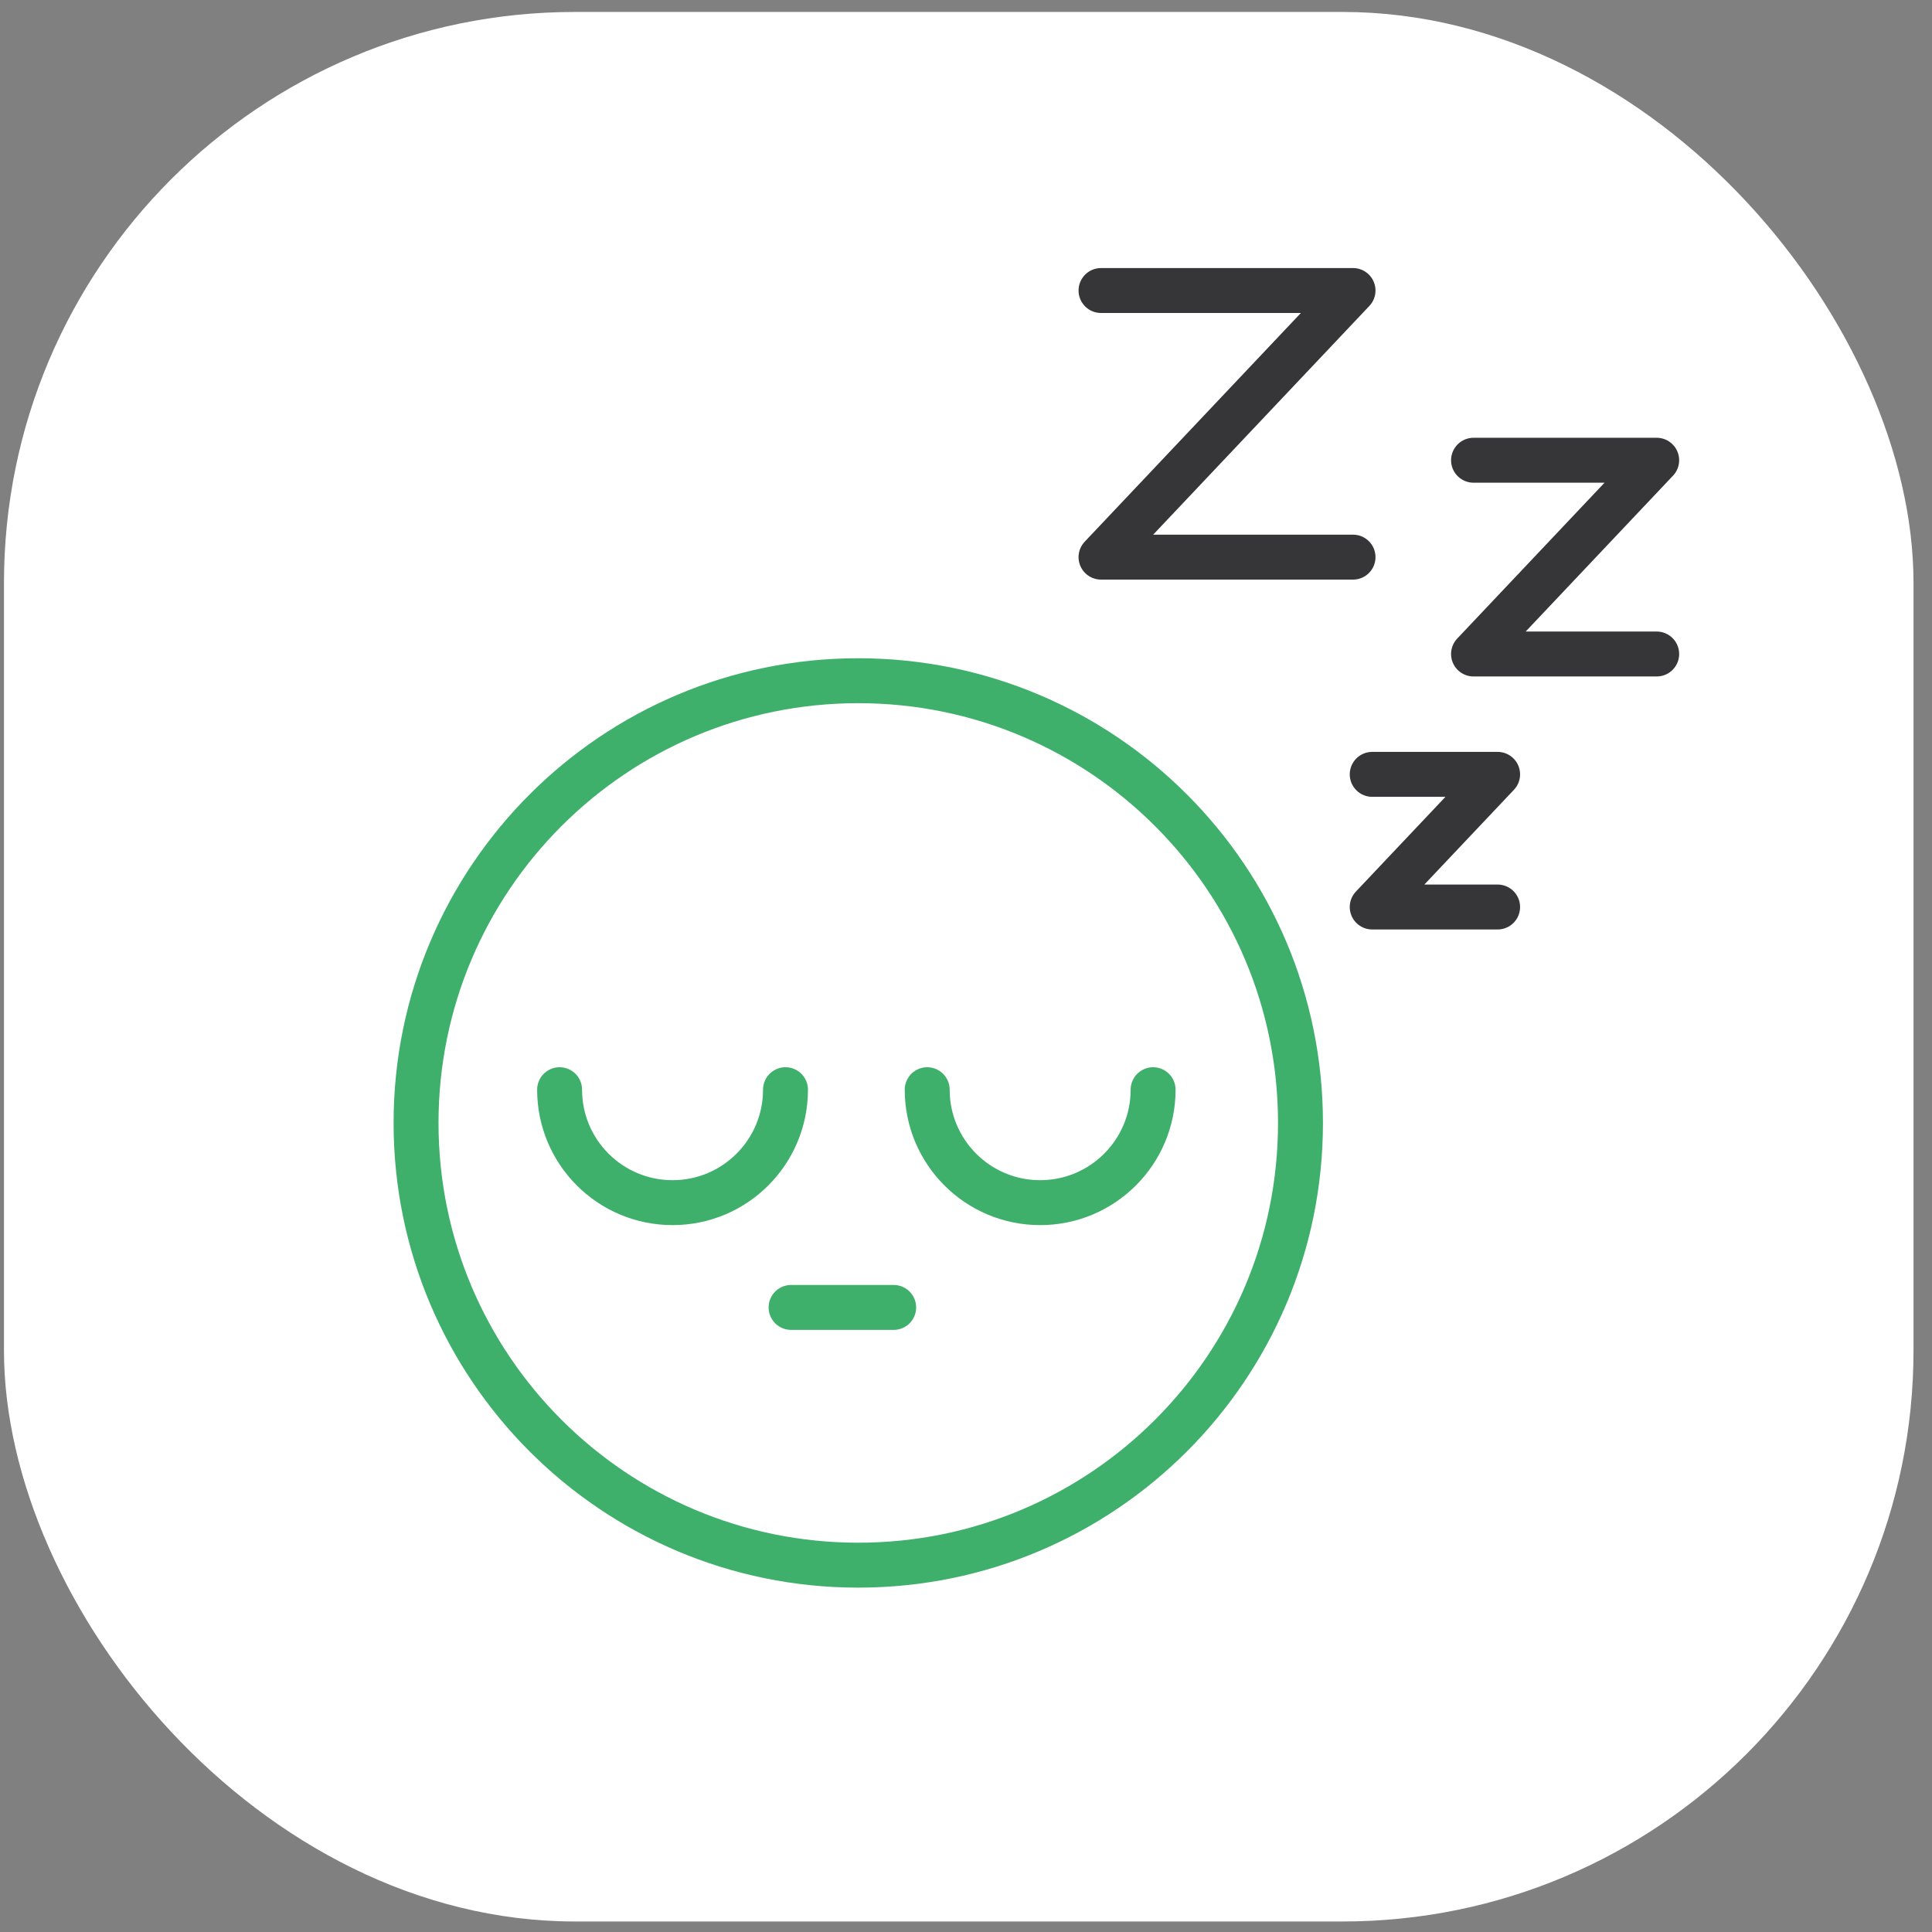
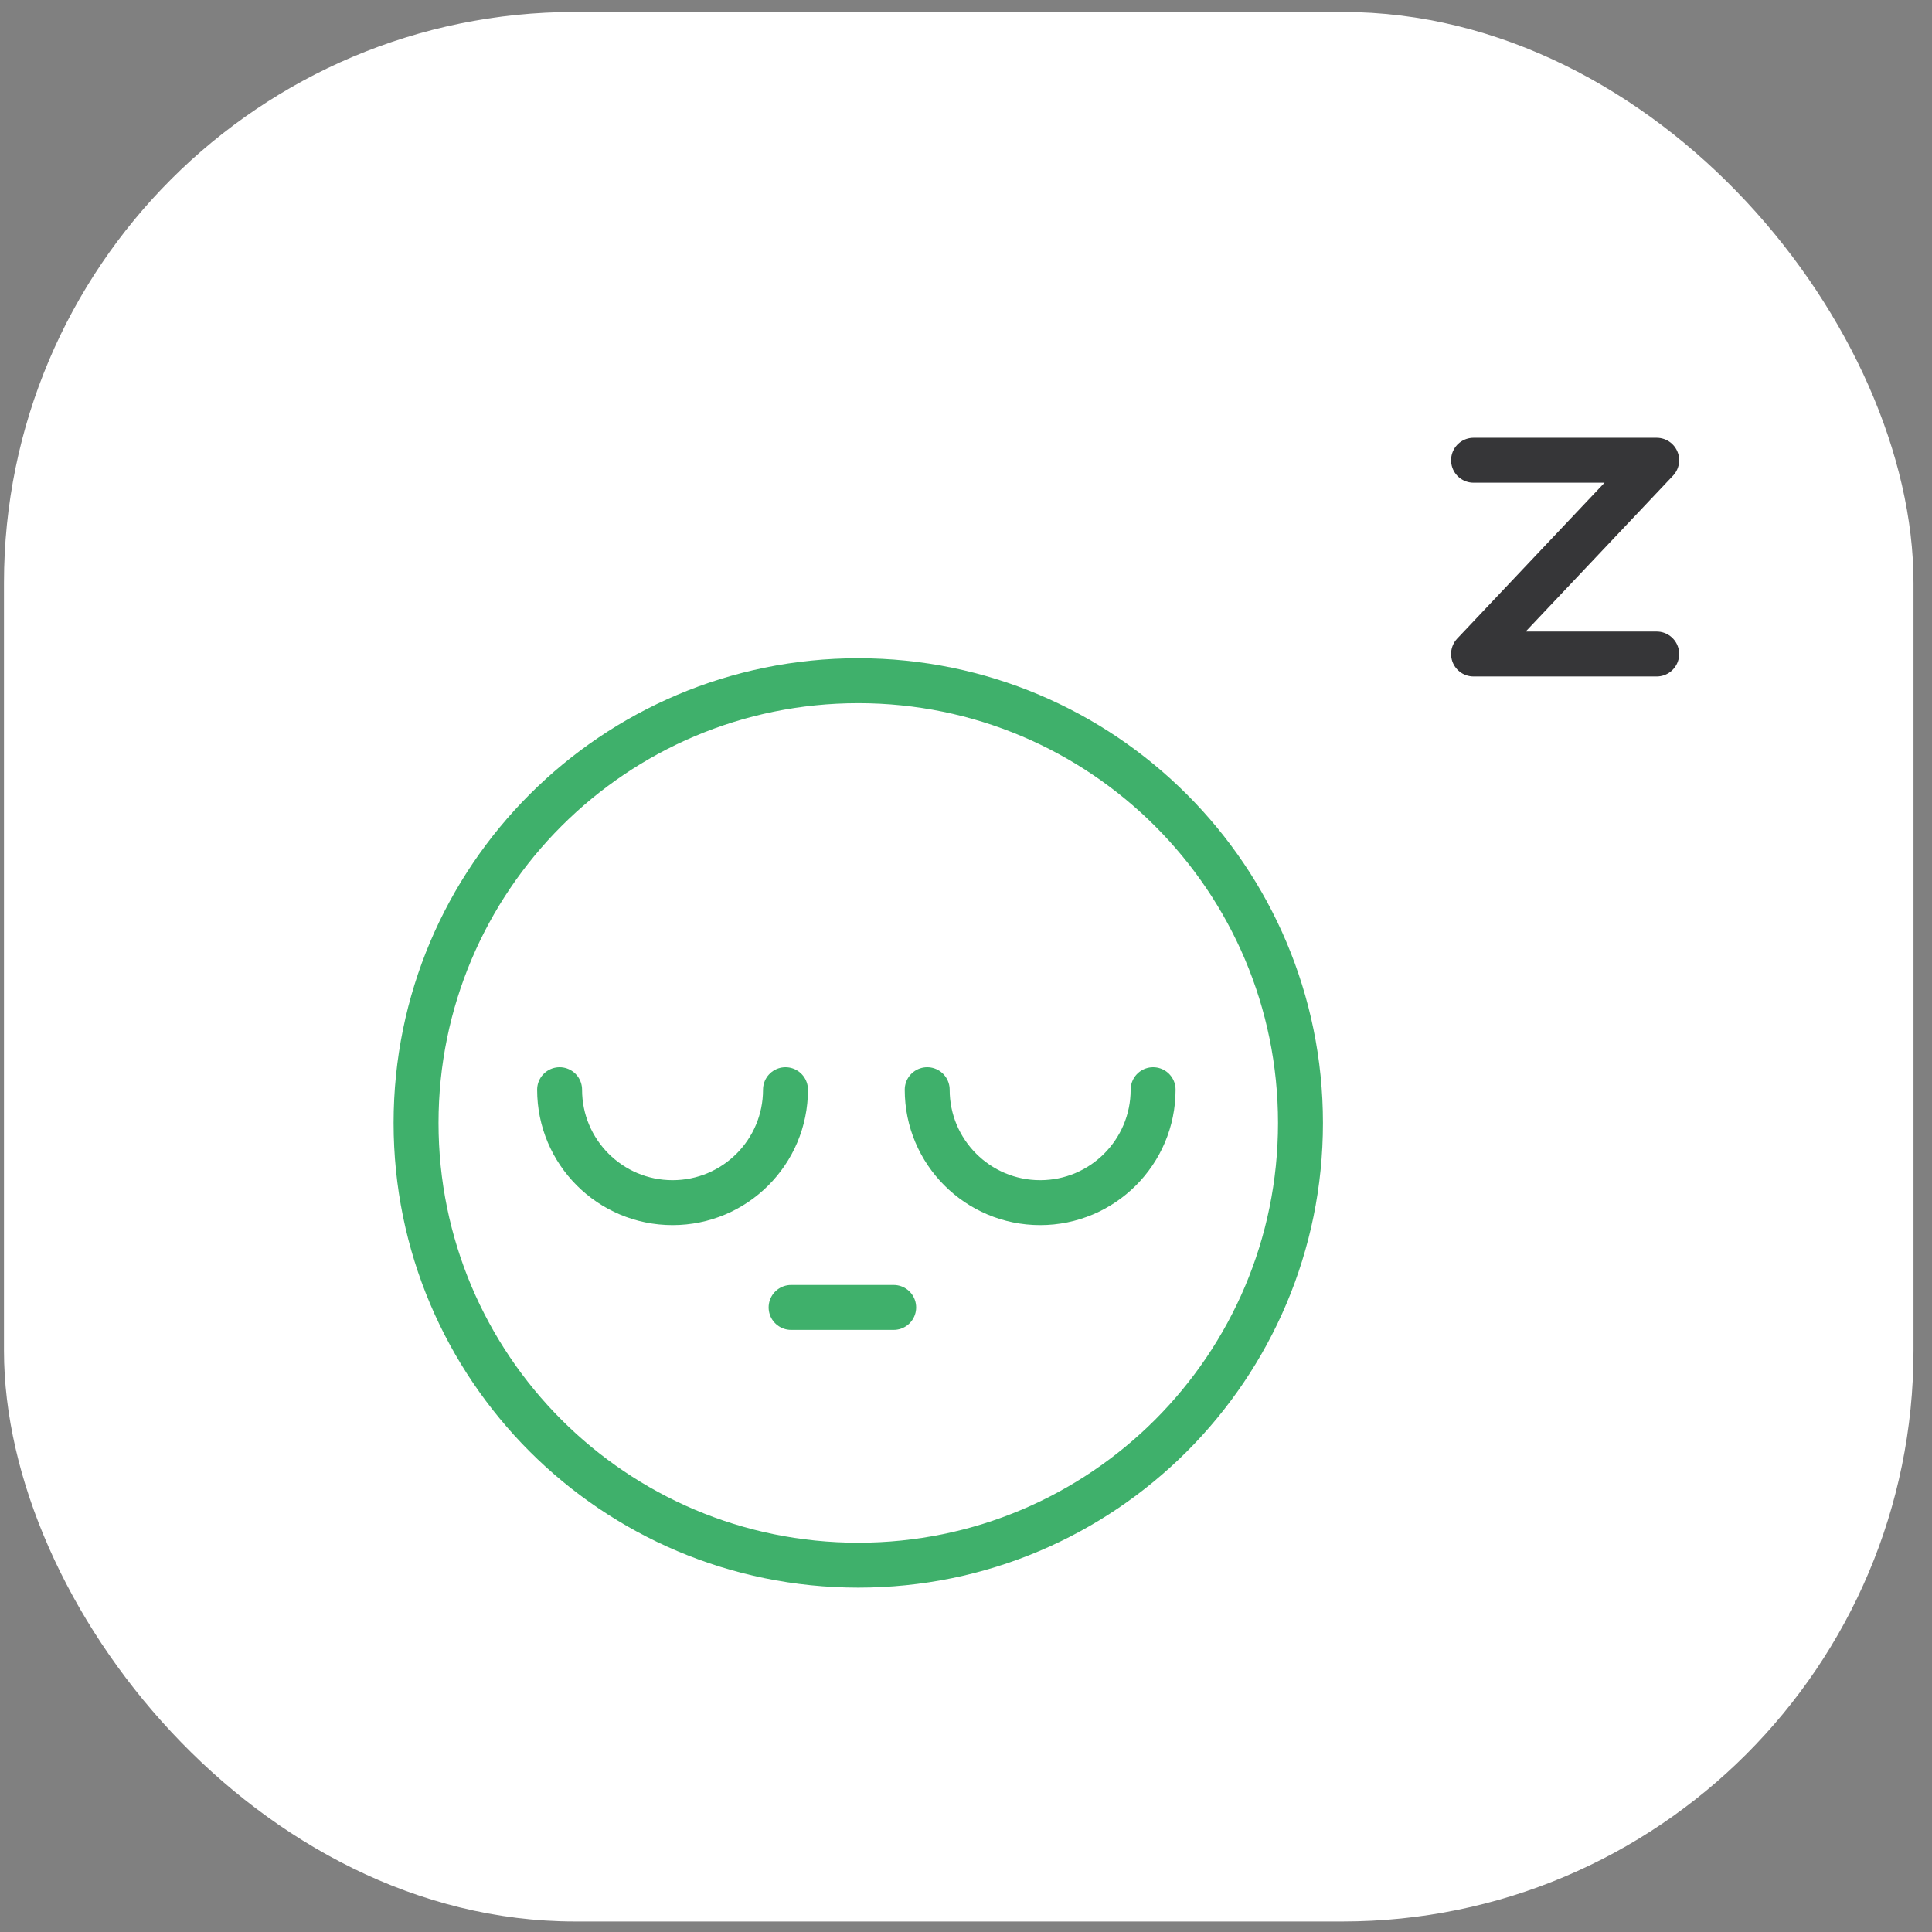
<svg xmlns="http://www.w3.org/2000/svg" width="86" height="86" viewBox="0 0 86 86" fill="none">
  <rect x="0" y="0" width="86" height="86" fill="#808080" stroke="none" />
  <rect x="0.177" y="0.532" width="85" height="85" rx="25.416" fill="white" />
  <path d="M65.592 20.487H73.745L65.592 29.112H73.745" stroke="#363638" stroke-width="2" stroke-linecap="round" stroke-linejoin="round" />
-   <path d="M61.082 34.469H66.664L61.082 40.374H66.664" stroke="#363638" stroke-width="2" stroke-linecap="round" stroke-linejoin="round" />
  <path d="M34.965 48.506C34.965 51.283 32.715 53.534 29.938 53.534C27.161 53.534 24.91 51.283 24.91 48.506M35.214 58.198H39.781M51.329 48.506C51.329 51.283 49.078 53.534 46.301 53.534C43.525 53.534 41.273 51.283 41.273 48.506M57.889 49.986C57.889 60.857 49.076 69.671 38.204 69.671C27.333 69.671 18.52 60.857 18.52 49.986C18.52 39.114 27.333 30.301 38.204 30.301C49.076 30.301 57.889 39.114 57.889 49.986Z" stroke="#3FB06B" stroke-width="2" stroke-linecap="round" stroke-linejoin="round" />
-   <path d="M49.01 12.932H60.228L49.01 24.8H60.228" stroke="#363638" stroke-width="2" stroke-linecap="round" stroke-linejoin="round" />
</svg>